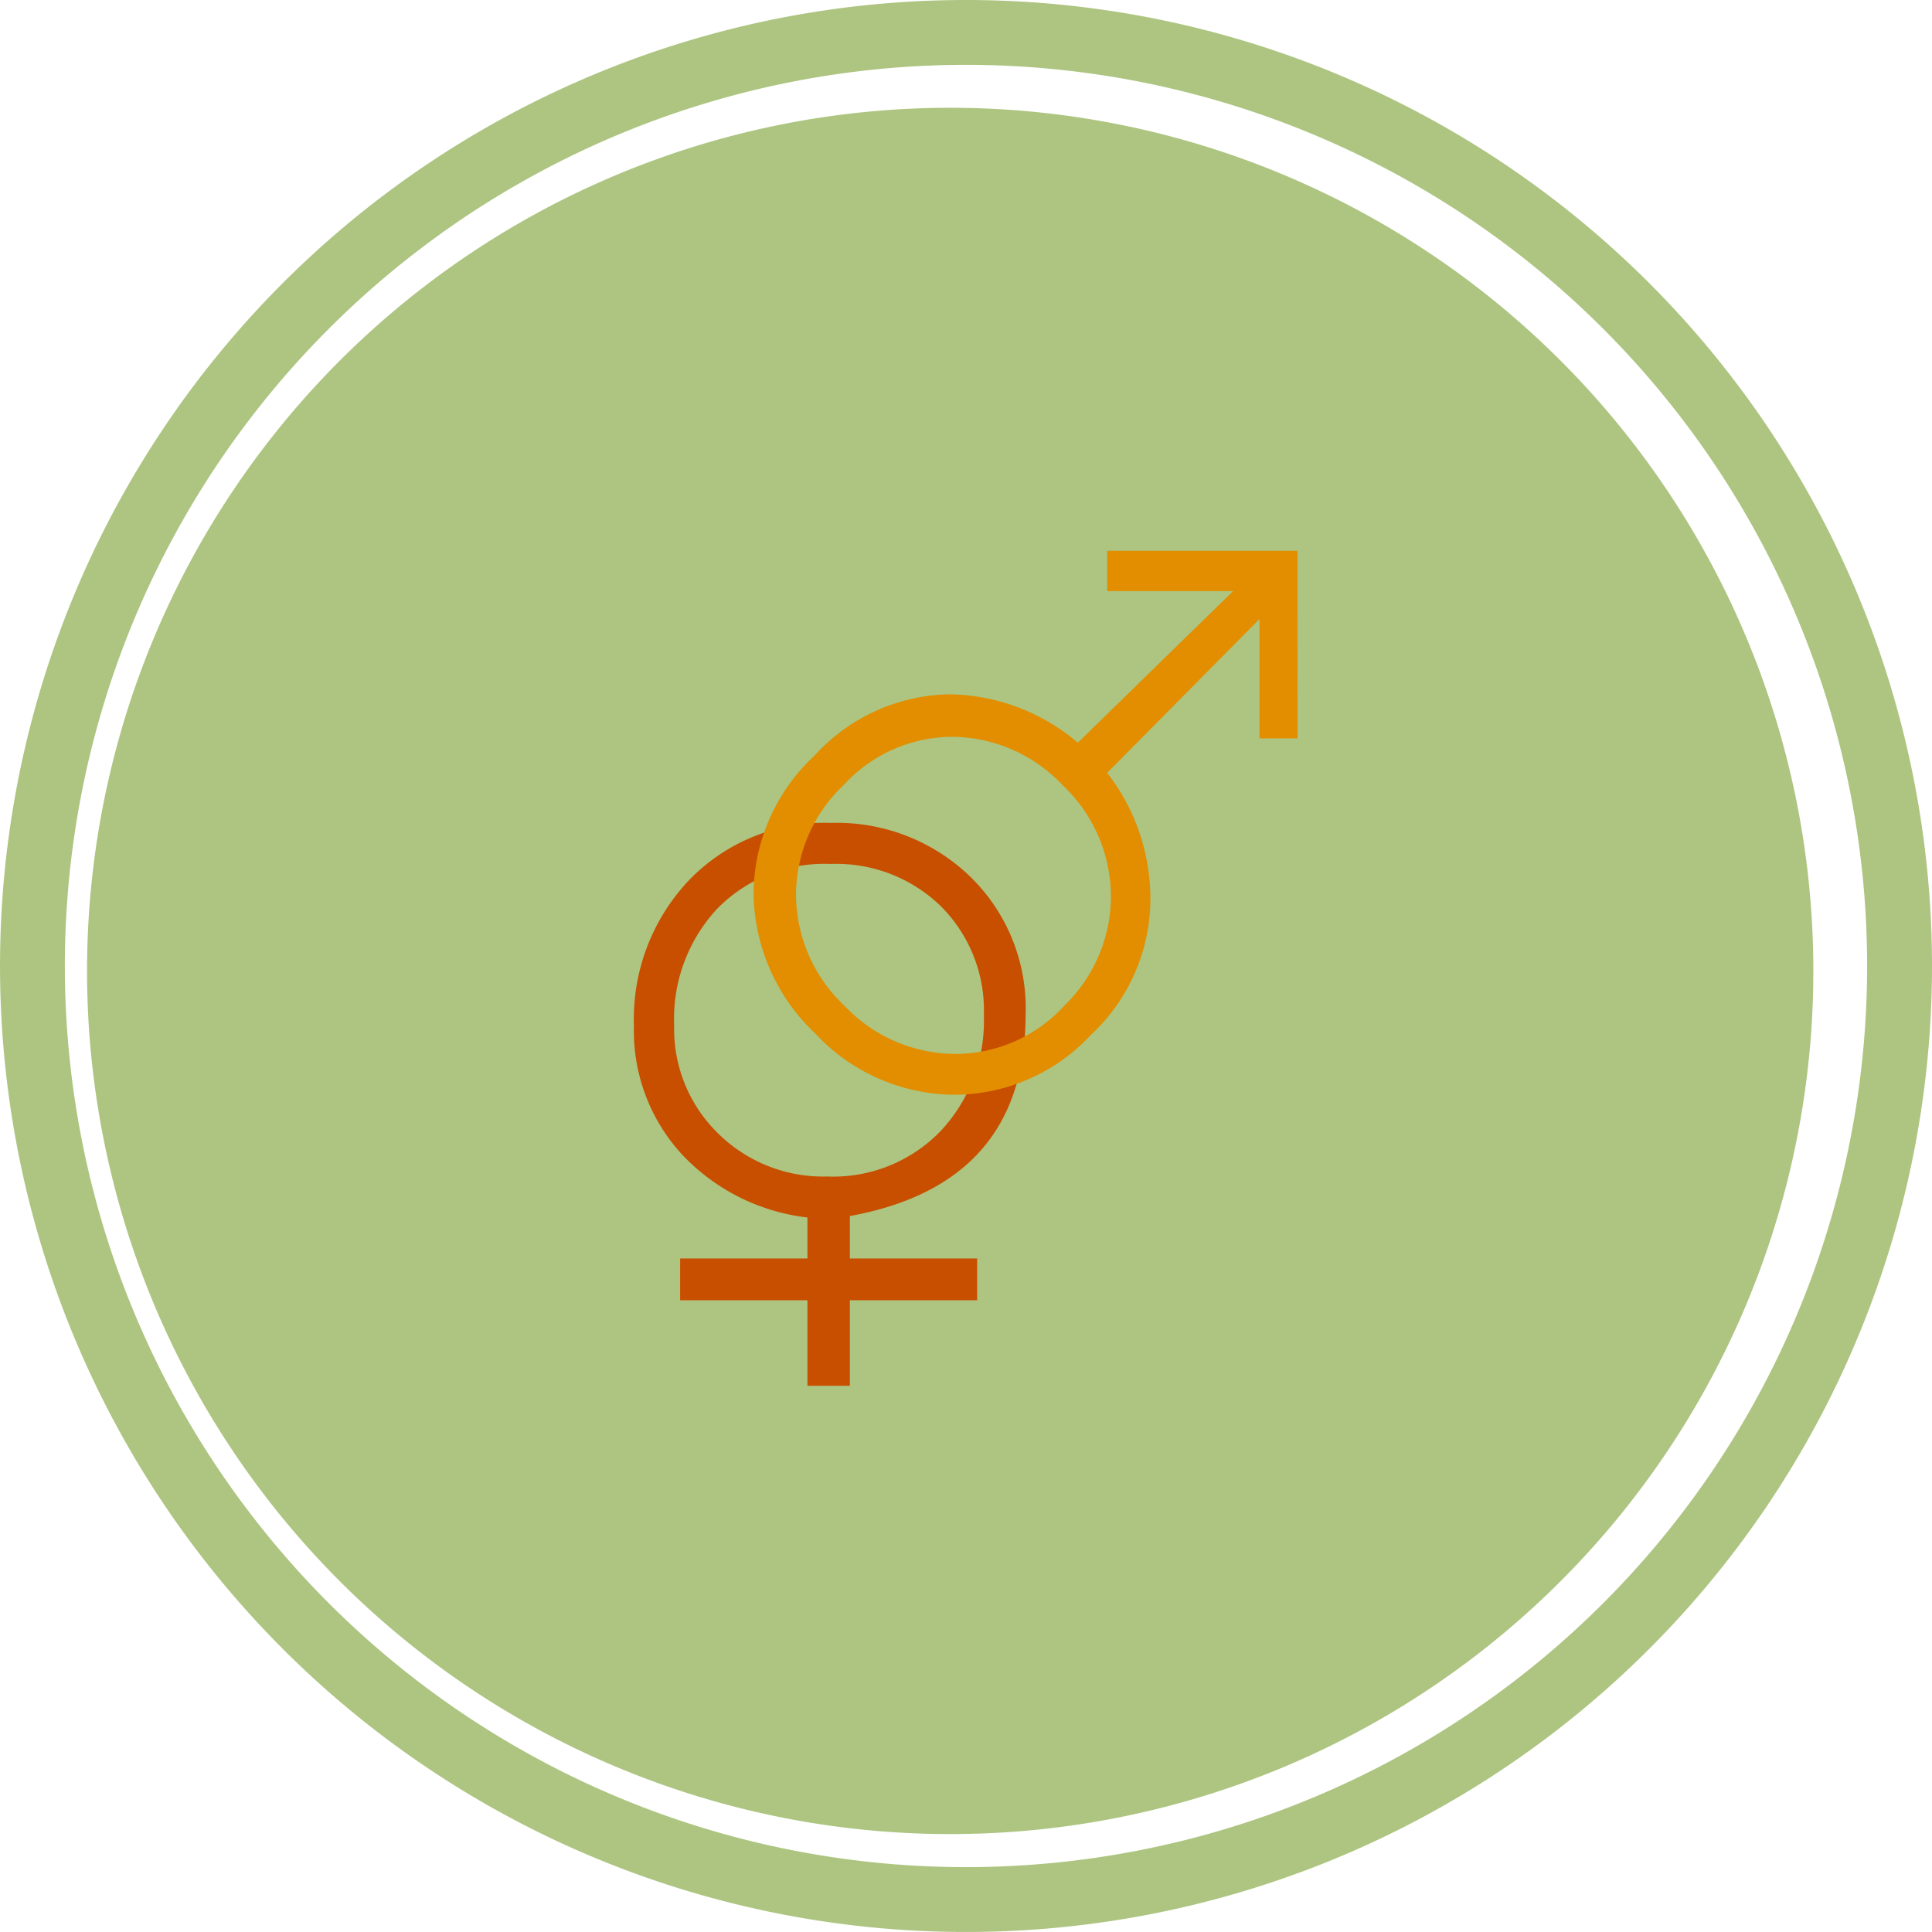
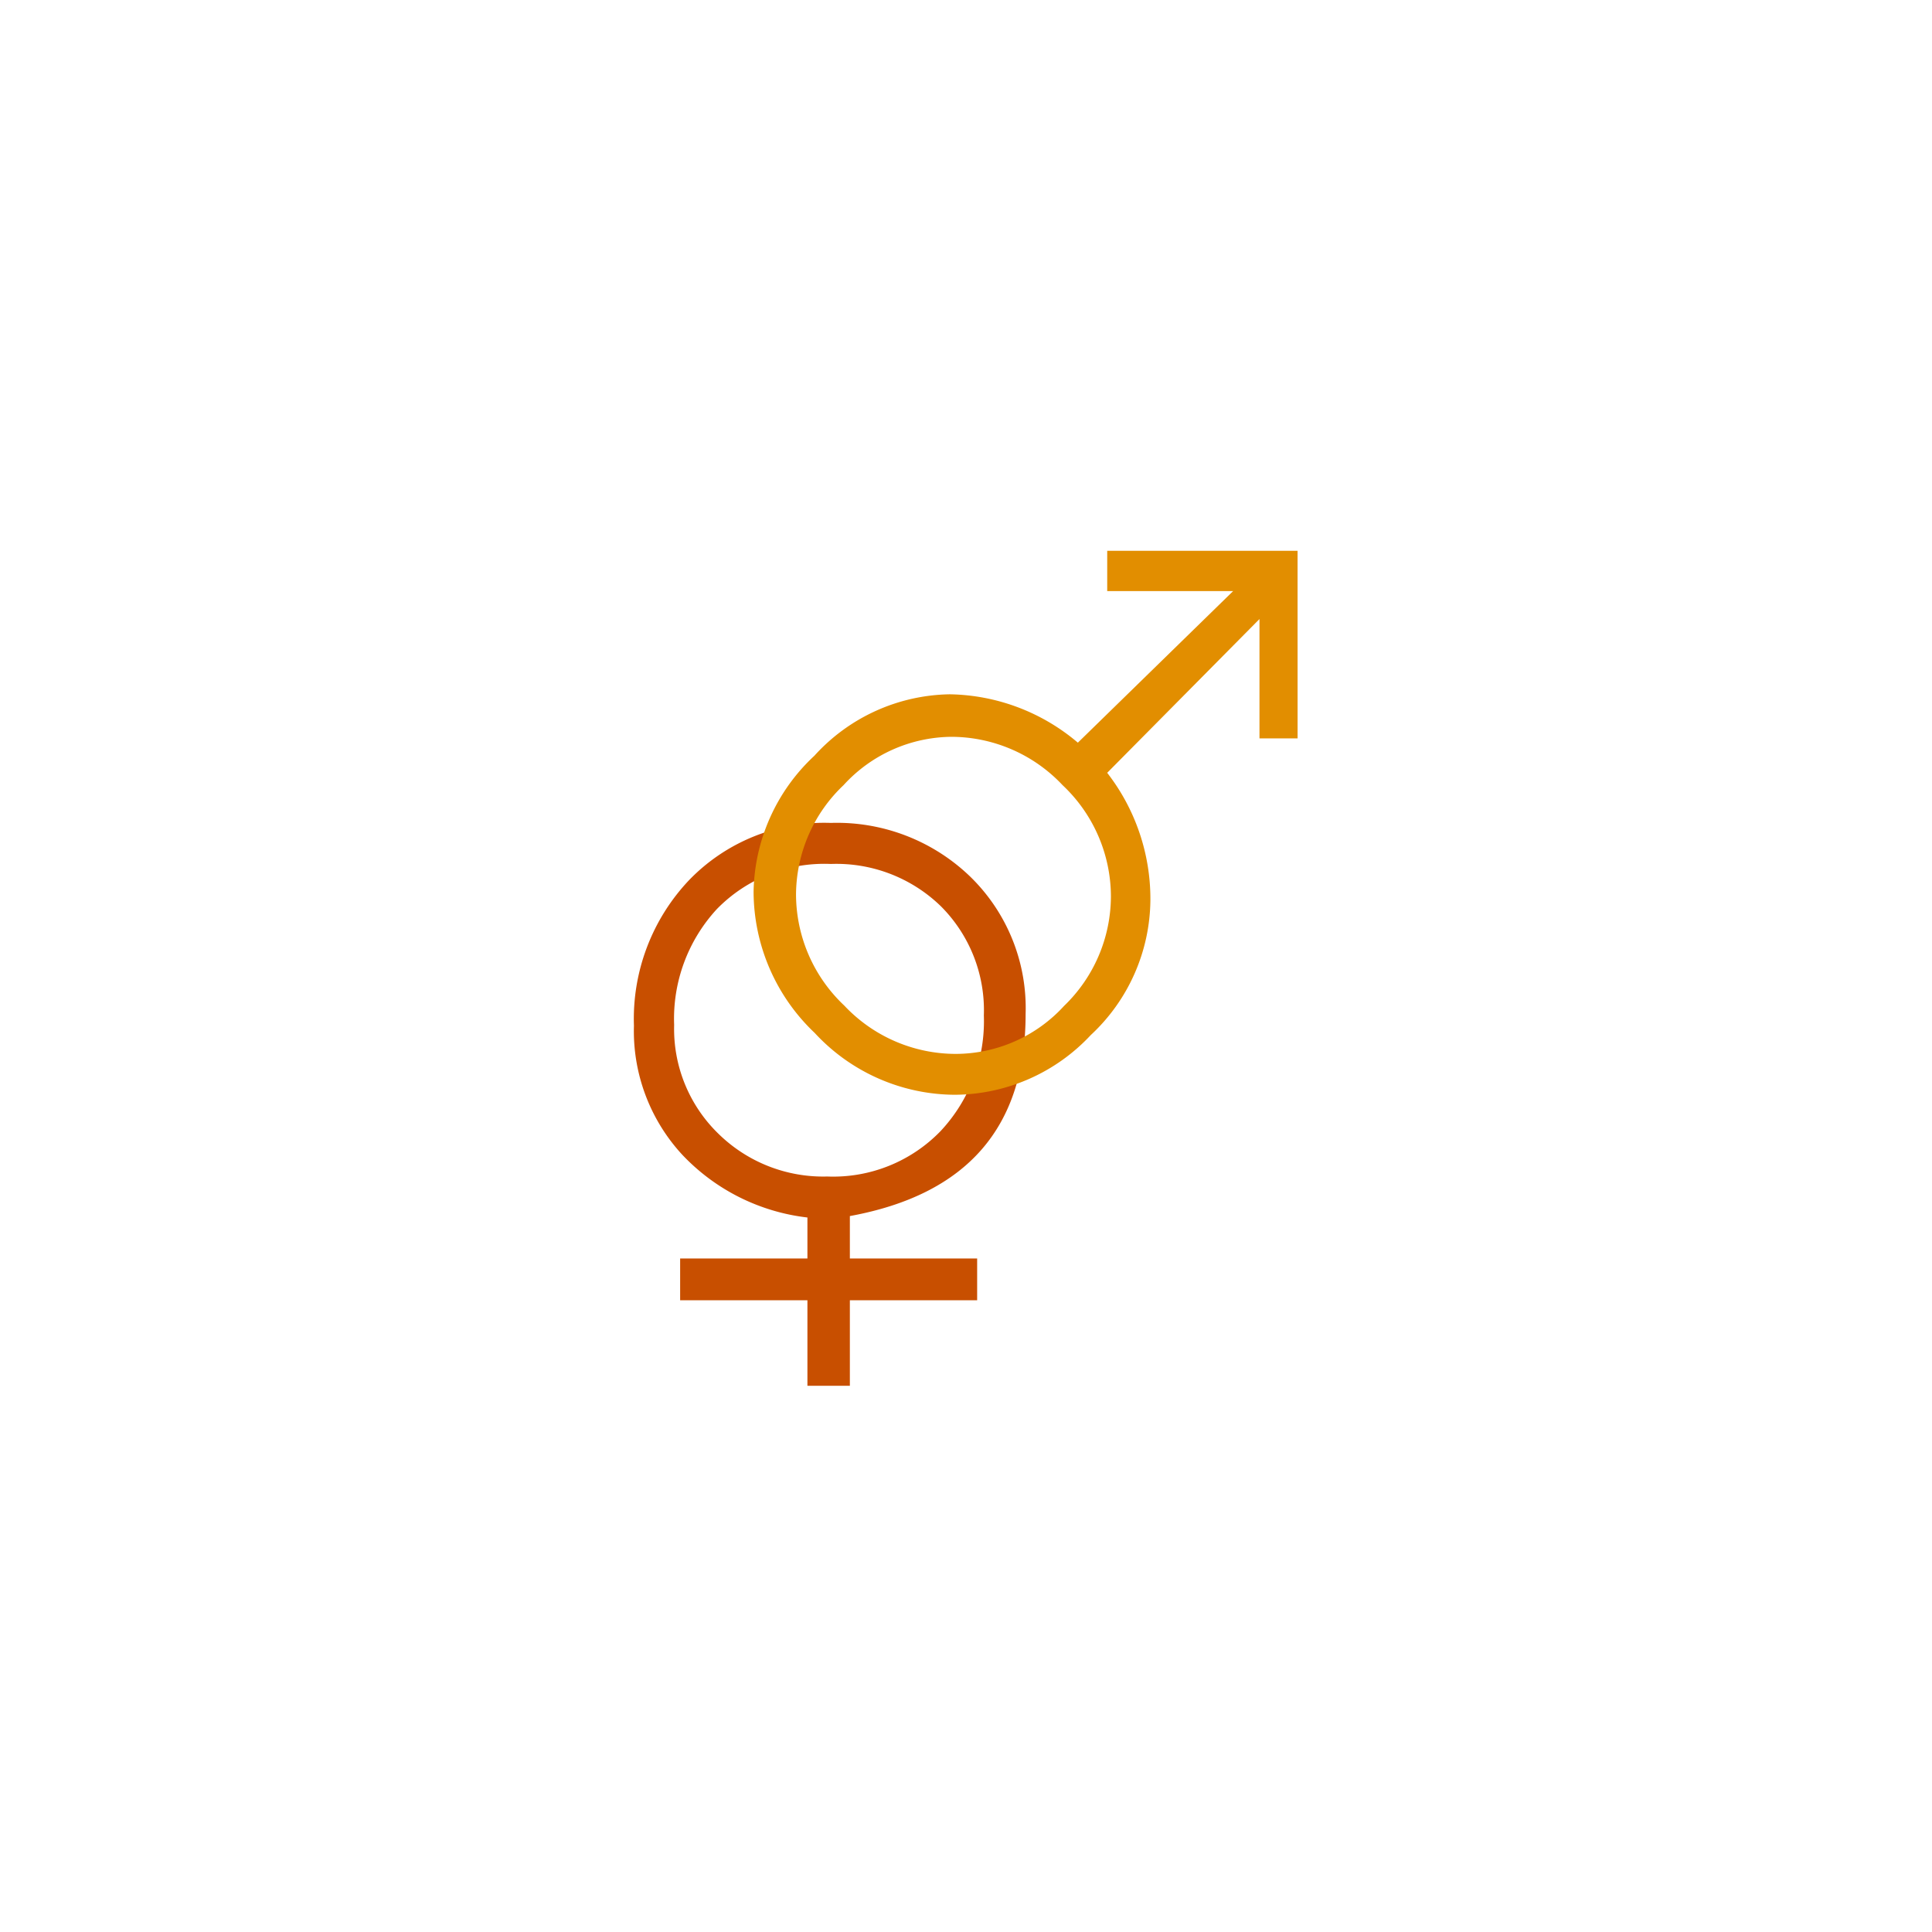
<svg xmlns="http://www.w3.org/2000/svg" width="97.143" height="97.143" viewBox="0 0 97.143 97.143">
  <g id="ic_Free_Name_Compatibility_Report" data-name="ic_Free Name Compatibility Report" transform="translate(19.732 20.112)">
    <g id="Group_6021" data-name="Group 6021" transform="translate(-19.732 -20.112)">
-       <path id="Path_2298" data-name="Path 2298" d="M108.88,370.264a43.4,43.4,0,1,1-.006-.009ZM57.551,356.325l1.207,2.925a37.884,37.884,0,0,0-11.675,7.8l-2.231-2.23a41.139,41.139,0,0,1,12.7-8.5Zm-13.258,9.062,2.231,2.23a37.884,37.884,0,0,0-7.758,11.568l-2.923-1.216a41.159,41.159,0,0,1,8.45-12.585ZM35.54,378.7l2.923,1.215a37.7,37.7,0,0,0-2.74,13.772H32.551A40.793,40.793,0,0,1,35.54,378.7Zm-2.993,15.78h3.175a37.721,37.721,0,0,0,2.7,13.662L35.5,409.349a40.76,40.76,0,0,1-2.946-14.867Zm3.243,15.606,2.927-1.207a37.91,37.91,0,0,0,7.8,11.675l-2.231,2.23a41.166,41.166,0,0,1-8.5-12.7Zm9.065,13.254,2.231-2.232a37.863,37.863,0,0,0,11.568,7.758l-1.215,2.923A41.154,41.154,0,0,1,44.854,423.342Zm28.3,11.743a40.8,40.8,0,0,1-14.987-2.995l1.215-2.922a37.705,37.705,0,0,0,13.771,2.74Zm0-78.835a37.707,37.707,0,0,0-13.662,2.7l-1.2-2.921a40.852,40.852,0,0,1,14.87-2.95Zm41.4,37.433h-3.178a37.722,37.722,0,0,0-2.7-13.659l2.941-1.214a40.885,40.885,0,0,1,2.934,14.877Zm-7-22.535a40.877,40.877,0,0,1,3.761,6.925l-2.934,1.209a37.917,37.917,0,0,0-7.805-11.675l2.249-2.252a41.186,41.186,0,0,1,4.728,5.8Zm-5.3-6.341-2.242,2.246A37.885,37.885,0,0,0,88.457,359.3l1.213-2.914a41.021,41.021,0,0,1,12.6,8.429ZM73.953,353.079a40.949,40.949,0,0,1,14.985,2.993l-1.215,2.92a37.678,37.678,0,0,0-13.77-2.74Zm0,82.007V431.92a37.765,37.765,0,0,0,13.662-2.7l1.207,2.926a40.783,40.783,0,0,1-14.87,2.944Zm15.606-3.243-1.207-2.926a37.893,37.893,0,0,0,11.675-7.807l2.225,2.231a41.149,41.149,0,0,1-12.695,8.5Zm13.258-9.061-2.233-2.229a37.893,37.893,0,0,0,7.758-11.57l2.922,1.216a41.142,41.142,0,0,1-8.449,12.585Zm8.748-13.319-2.922-1.214a37.733,37.733,0,0,0,2.74-13.77h3.175a40.791,40.791,0,0,1-2.993,14.987Z" transform="translate(-24.989 -345.514)" fill="#adc581" />
-       <path id="Path_2299" data-name="Path 2299" d="M74.171,346.127A48.571,48.571,0,1,0,122.743,394.7,48.571,48.571,0,0,0,74.171,346.127Zm0,93.881a45.31,45.31,0,1,1,45.31-45.31A45.31,45.31,0,0,1,74.171,440.008Z" transform="translate(-25.6 -346.127)" fill="#adc581" />
-     </g>
+       </g>
    <g id="Group_4424" data-name="Group 4424" transform="translate(12.143 7.589)">
      <g id="Group_4423" data-name="Group 4423">
        <path id="Path_24422" data-name="Path 24422" d="M19.694-185.884q0,8.542-8.837,10.161v2.133h6.4v2.1h-6.4v4.3H8.723v-4.3h-6.4v-2.1h6.4v-2.061a10.274,10.274,0,0,1-6.3-3.163A9.165,9.165,0,0,1,0-185.294,10.143,10.143,0,0,1,2.759-192.6,9.44,9.44,0,0,1,9.9-195.491a9.648,9.648,0,0,1,7.013,2.705A9.222,9.222,0,0,1,19.694-185.884Zm-2.1.075a7.39,7.39,0,0,0-2.154-5.485A7.534,7.534,0,0,0,9.9-193.427a7.542,7.542,0,0,0-5.724,2.262,8.122,8.122,0,0,0-2.154,5.833A7.339,7.339,0,0,0,4.23-179.88a7.521,7.521,0,0,0,5.488,2.168,7.514,7.514,0,0,0,5.7-2.283A8.081,8.081,0,0,0,17.594-185.809Z" transform="translate(0 209.167)" fill="#c84f00" />
        <path id="Path_24423" data-name="Path 24423" d="M68.916-280.513H67v-6l-7.657,7.732a10.338,10.338,0,0,1,2.172,6.4,9.365,9.365,0,0,1-3,6.788,9.412,9.412,0,0,1-6.83,3,9.647,9.647,0,0,1-7.049-3.109,9.819,9.819,0,0,1-3.073-7.088,9.544,9.544,0,0,1,3.056-6.848,9.374,9.374,0,0,1,6.809-3.091,10.192,10.192,0,0,1,6.44,2.432l7.807-7.621H59.344v-2.025h9.571Zm-9.386,7.951a7.7,7.7,0,0,0-2.432-5.6,7.693,7.693,0,0,0-5.6-2.429,7.422,7.422,0,0,0-5.41,2.429,7.632,7.632,0,0,0-2.391,5.485,7.7,7.7,0,0,0,2.427,5.6,7.7,7.7,0,0,0,5.6,2.429,7.4,7.4,0,0,0,5.449-2.411A7.671,7.671,0,0,0,59.53-272.563Z" transform="translate(-35.547 289.938)" fill="#e28e00" />
      </g>
    </g>
    <rect id="Rectangle_1871" data-name="Rectangle 1871" width="57" height="57" transform="translate(-0.287 -0.26)" fill="none" />
  </g>
</svg>